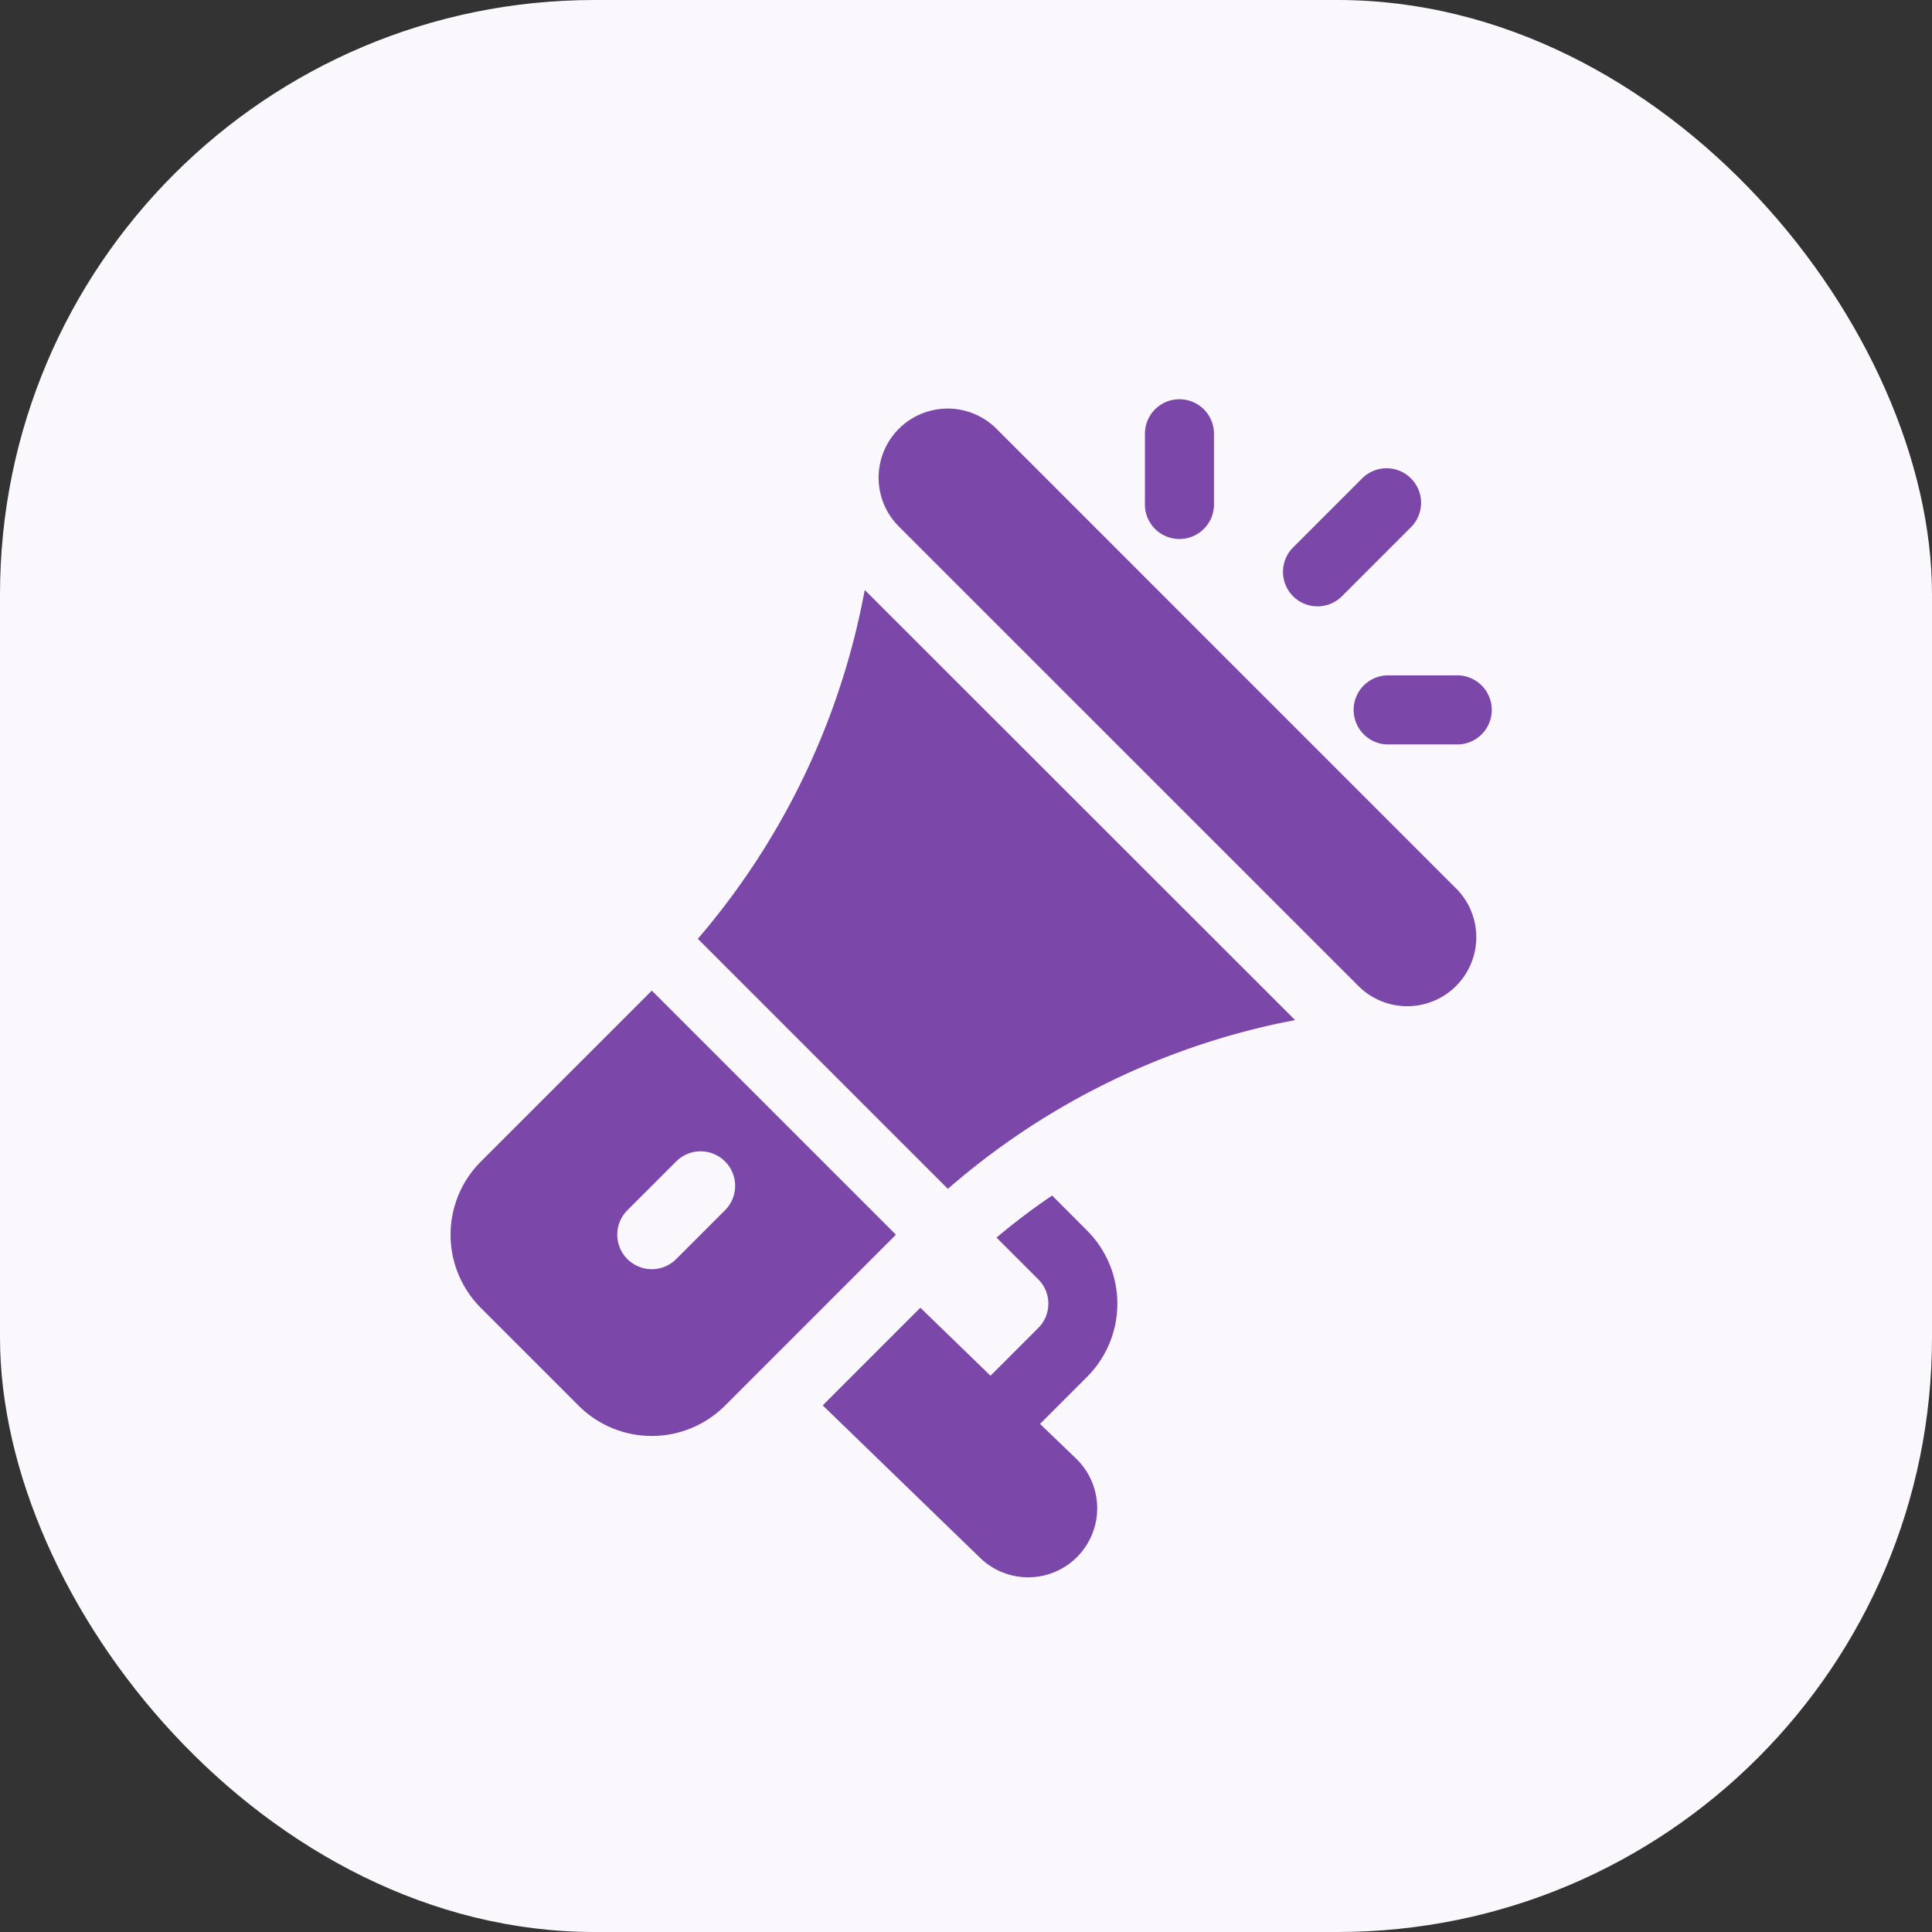
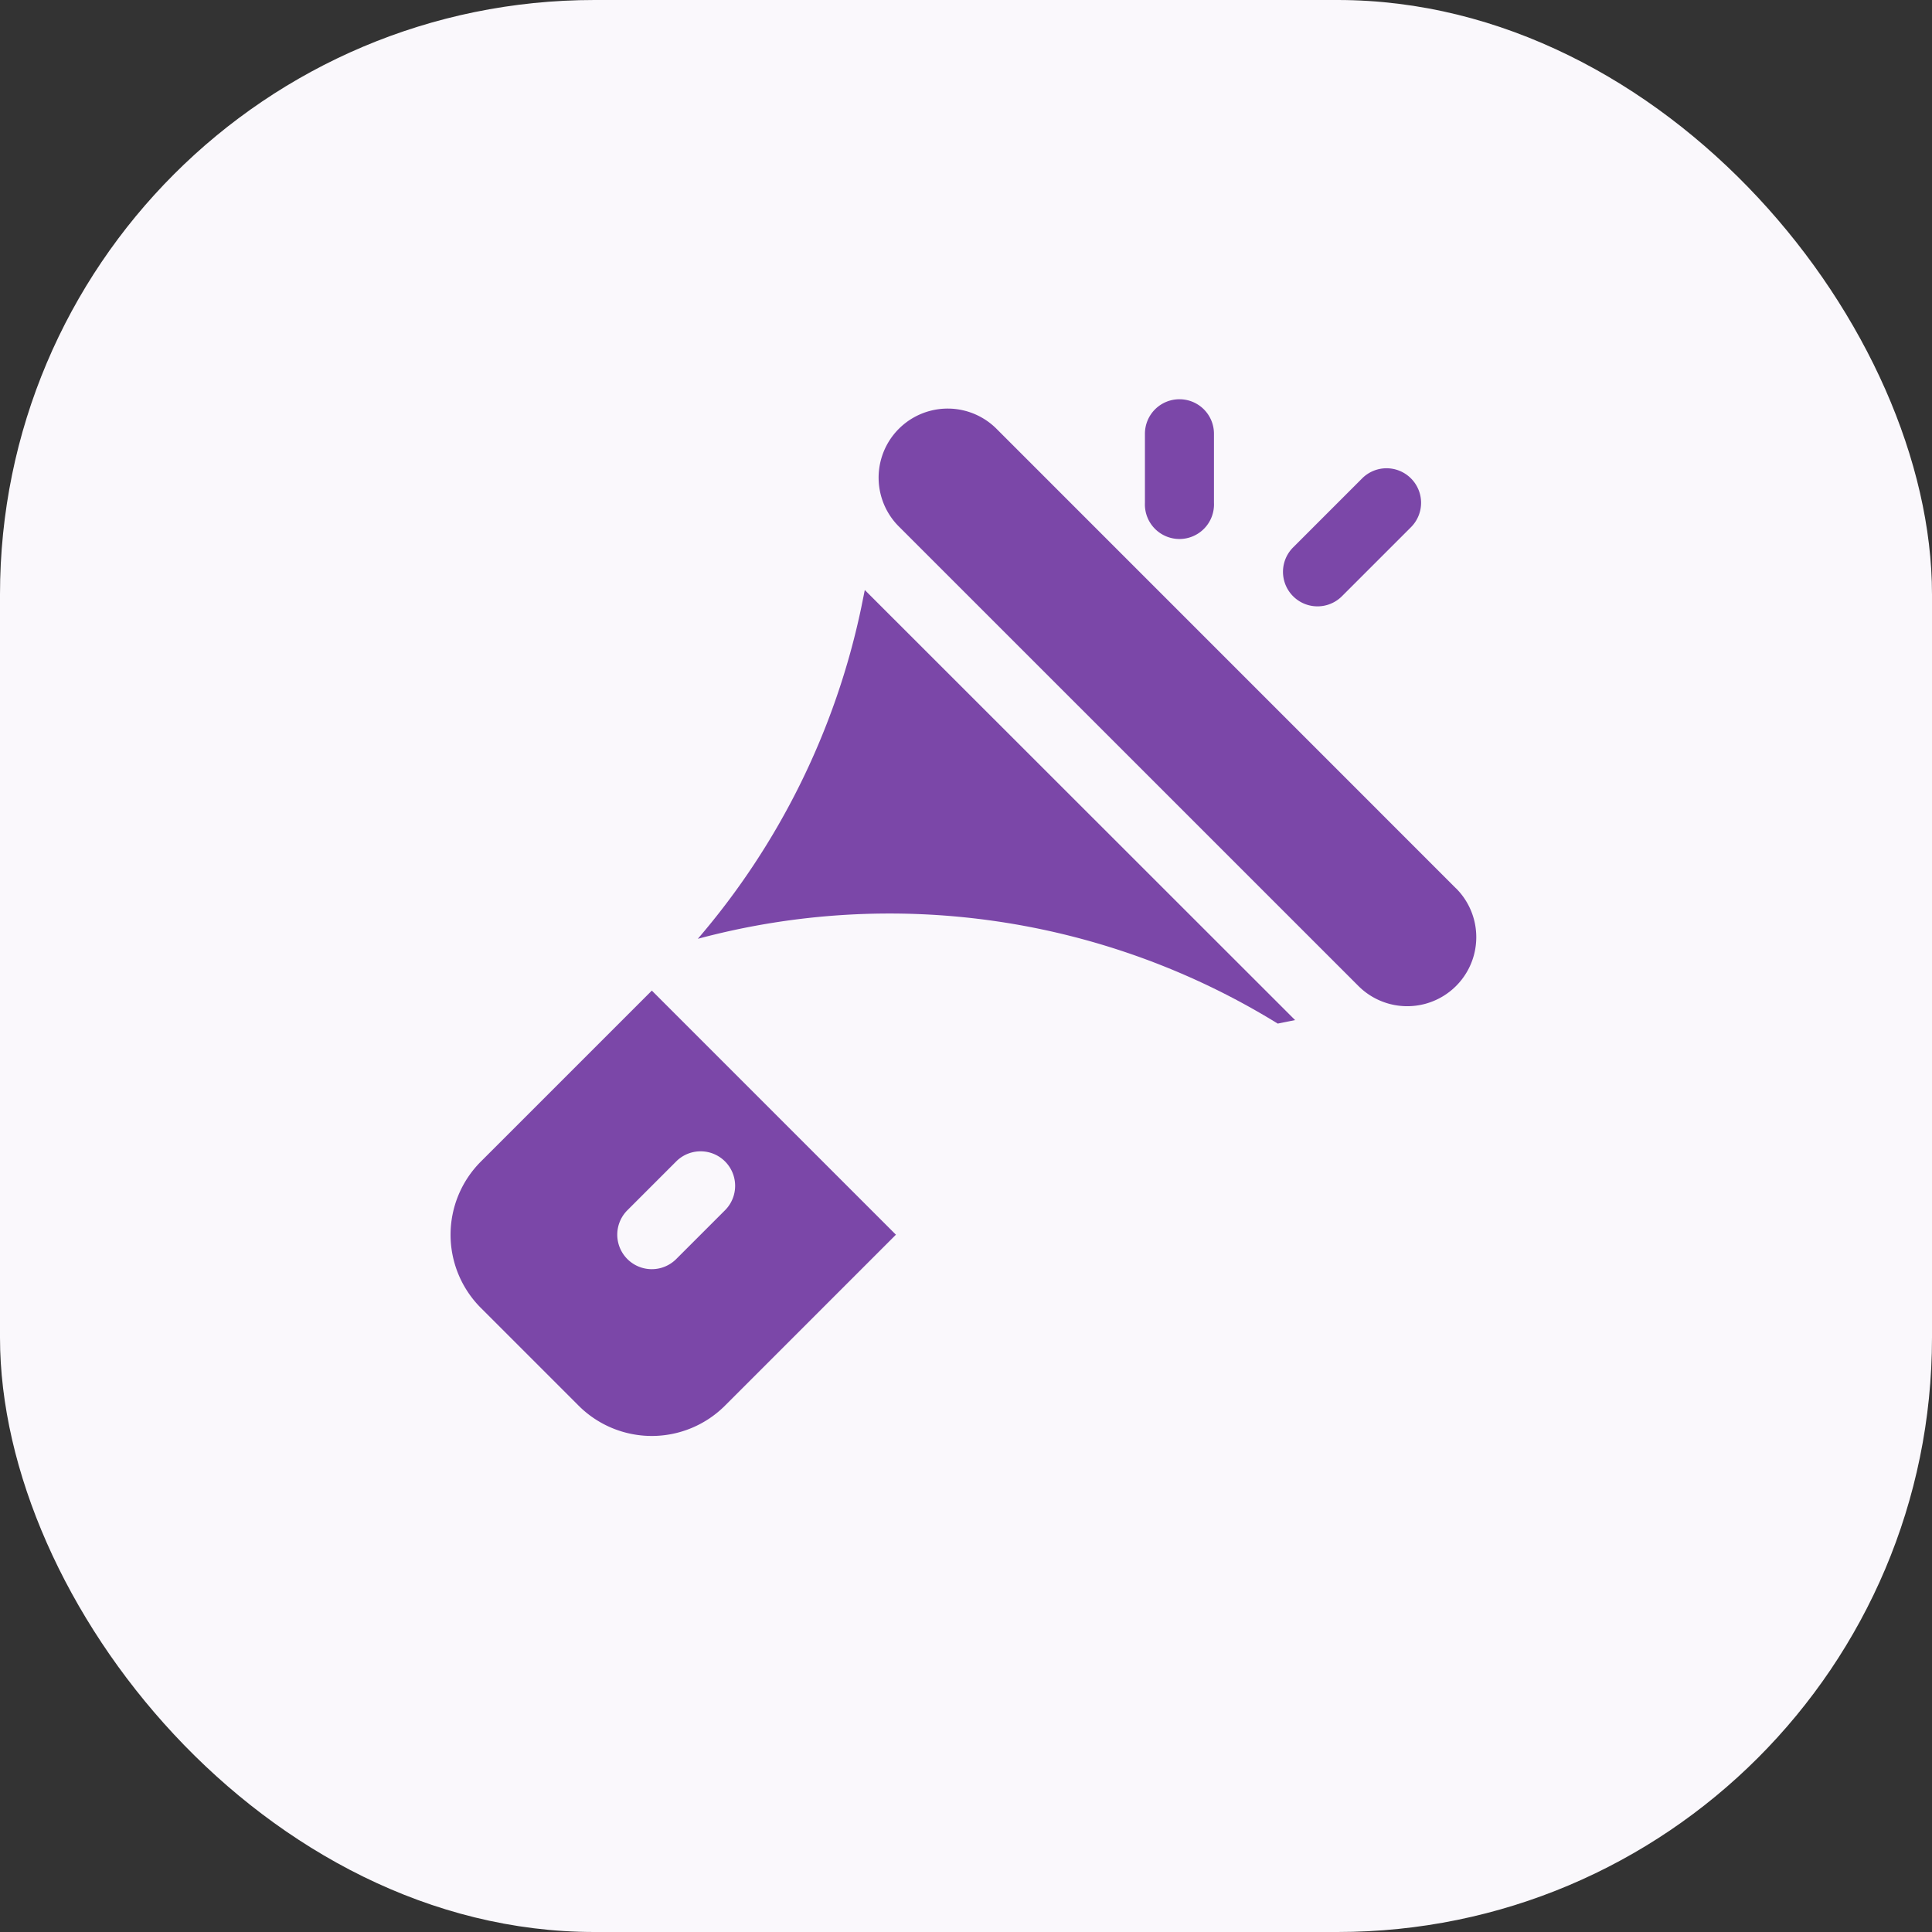
<svg xmlns="http://www.w3.org/2000/svg" width="26" height="26" viewBox="0 0 26 26">
  <rect x="0" y="0" width="26" height="26" fill="#333333" stroke="none" />
  <g id="Group_2629" data-name="Group 2629" transform="translate(4772 7289)">
    <rect id="Rectangle_3321" data-name="Rectangle 3321" width="26" height="26" rx="8" transform="translate(-4772 -7289)" fill="#faf8fc" />
    <g id="Group_2585" data-name="Group 2585" transform="translate(-4765.936 -7283.627)">
      <g id="Group_2" data-name="Group 2" transform="translate(5.761 0.127)">
        <g id="Group_1" data-name="Group 1">
          <path id="Path_4" data-name="Path 4" d="M223.933,10.556l-6.184-6.185a.929.929,0,1,0-1.315,1.314l6.185,6.184a.929.929,0,0,0,1.314-1.314Z" transform="translate(-216.163 -4.1)" fill="#7b47a8" />
        </g>
      </g>
      <g id="Group_4" data-name="Group 4" transform="translate(3.325 2.567)">
        <g id="Group_3" data-name="Group 3" transform="translate(0)">
-           <path id="Path_5" data-name="Path 5" d="M139.743,82.905l-.047.233a9.986,9.986,0,0,1-2.2,4.461l3.365,3.365A9.953,9.953,0,0,1,145.3,88.74l.234-.047Z" transform="translate(-137.494 -82.905)" fill="#7b47a8" />
+           <path id="Path_5" data-name="Path 5" d="M139.743,82.905l-.047.233a9.986,9.986,0,0,1-2.2,4.461A9.953,9.953,0,0,1,145.3,88.74l.234-.047Z" transform="translate(-137.494 -82.905)" fill="#7b47a8" />
        </g>
      </g>
      <g id="Group_6" data-name="Group 6" transform="translate(0 7.958)">
        <g id="Group_5" data-name="Group 5" transform="translate(0)">
          <path id="Path_6" data-name="Path 6" d="M32.844,256.989l-2.3,2.3a1.393,1.393,0,0,0,0,1.971l1.314,1.314a1.393,1.393,0,0,0,1.971,0l2.3-2.3Zm.328,3.613a.464.464,0,0,1-.657-.657l.657-.657a.464.464,0,1,1,.657.657Z" transform="translate(-30.136 -256.989)" fill="#7b47a8" />
        </g>
      </g>
      <g id="Group_8" data-name="Group 8" transform="translate(5.007 10.717)">
        <g id="Group_7" data-name="Group 7" transform="translate(0)">
-           <path id="Path_7" data-name="Path 7" d="M194.738,349.147l.632-.632a1.392,1.392,0,0,0,0-1.971l-.469-.47a8.788,8.788,0,0,0-.748.566l.561.561a.463.463,0,0,1,0,.656l-.642.642-.944-.915-1.314,1.314,2.108,2.042a.929.929,0,0,0,1.313-1.315Z" transform="translate(-191.813 -346.075)" fill="#7b47a8" />
-         </g>
+           </g>
      </g>
      <g id="Group_10" data-name="Group 10" transform="translate(9.344)">
        <g id="Group_9" data-name="Group 9">
          <path id="Path_8" data-name="Path 8" d="M332.329,0a.464.464,0,0,0-.465.465v.929a.465.465,0,1,0,.929,0V.465A.464.464,0,0,0,332.329,0Z" transform="translate(-331.864 0)" fill="#7b47a8" />
        </g>
      </g>
      <g id="Group_12" data-name="Group 12" transform="translate(12.131 3.716)">
        <g id="Group_11" data-name="Group 11" transform="translate(0)">
-           <path id="Path_9" data-name="Path 9" d="M423.258,120h-.929a.465.465,0,0,0,0,.929h.929a.465.465,0,1,0,0-.929Z" transform="translate(-421.864 -120)" fill="#7b47a8" />
-         </g>
+           </g>
      </g>
      <g id="Group_14" data-name="Group 14" transform="translate(11.202 0.929)">
        <g id="Group_13" data-name="Group 13" transform="translate(0)">
          <path id="Path_10" data-name="Path 10" d="M393.586,30.136a.464.464,0,0,0-.657,0l-.929.929a.464.464,0,1,0,.657.657l.929-.929A.464.464,0,0,0,393.586,30.136Z" transform="translate(-391.864 -30)" fill="#7b47a8" />
        </g>
      </g>
    </g>
  </g>
</svg>